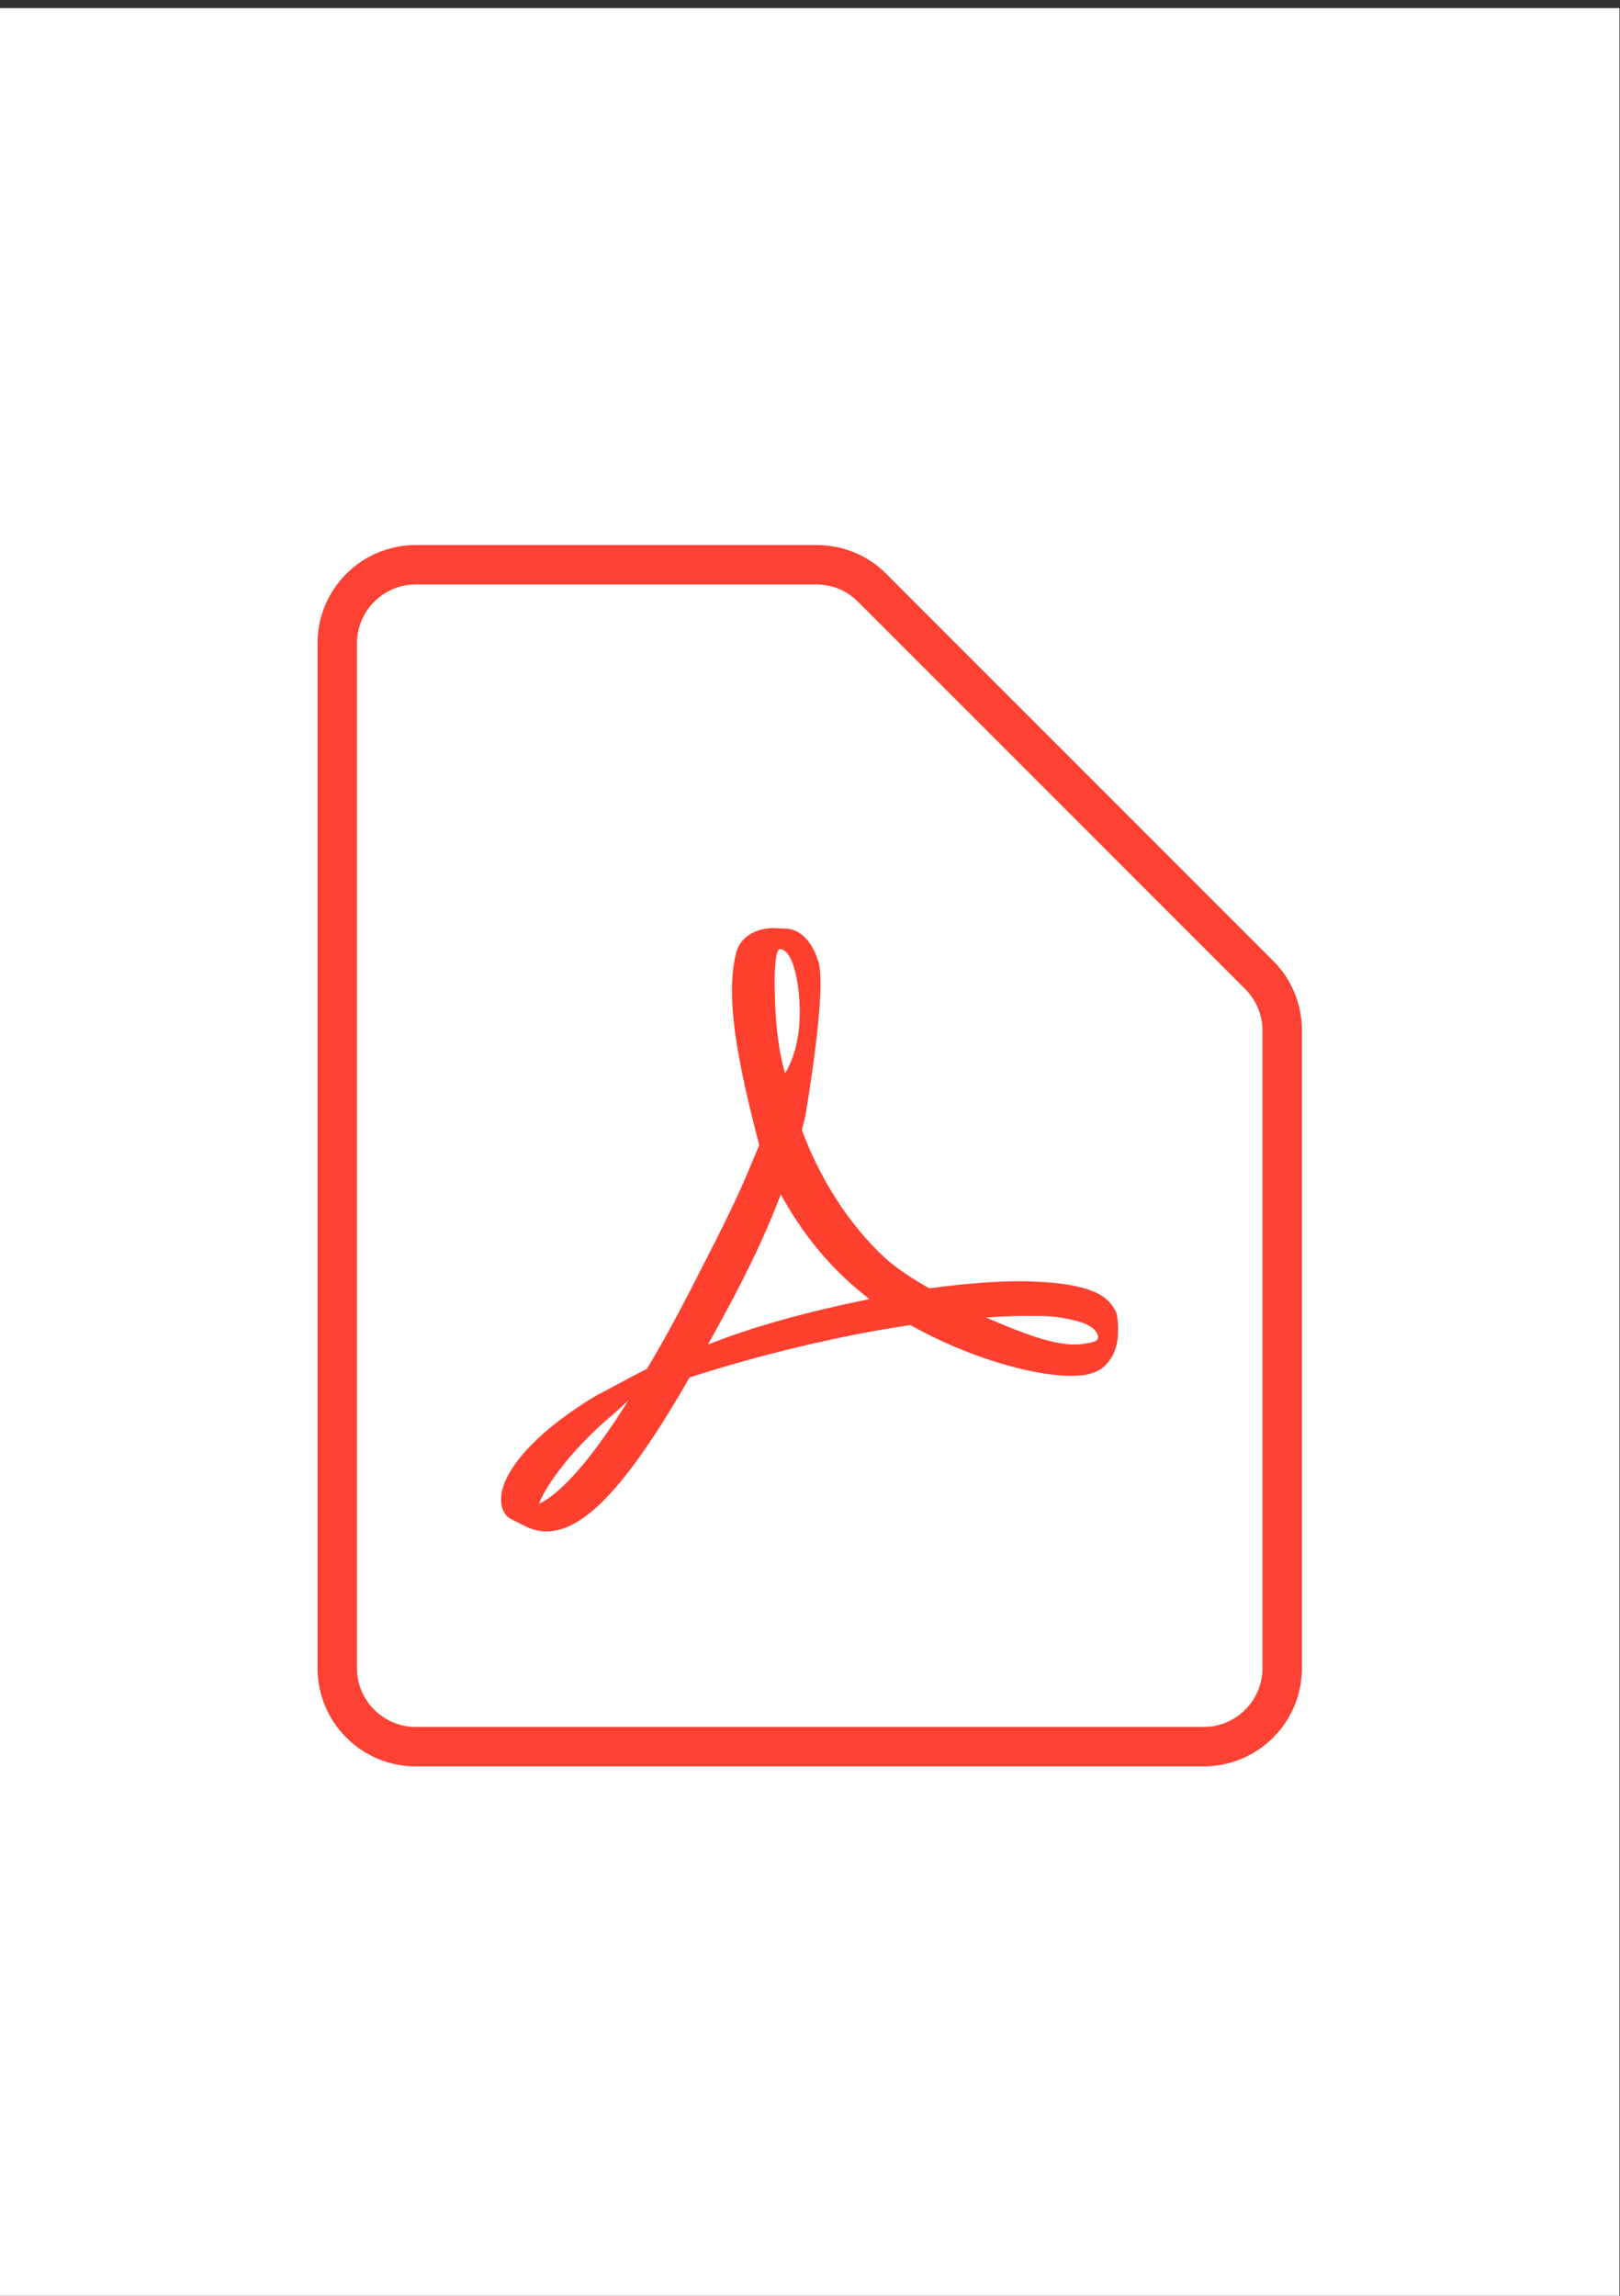
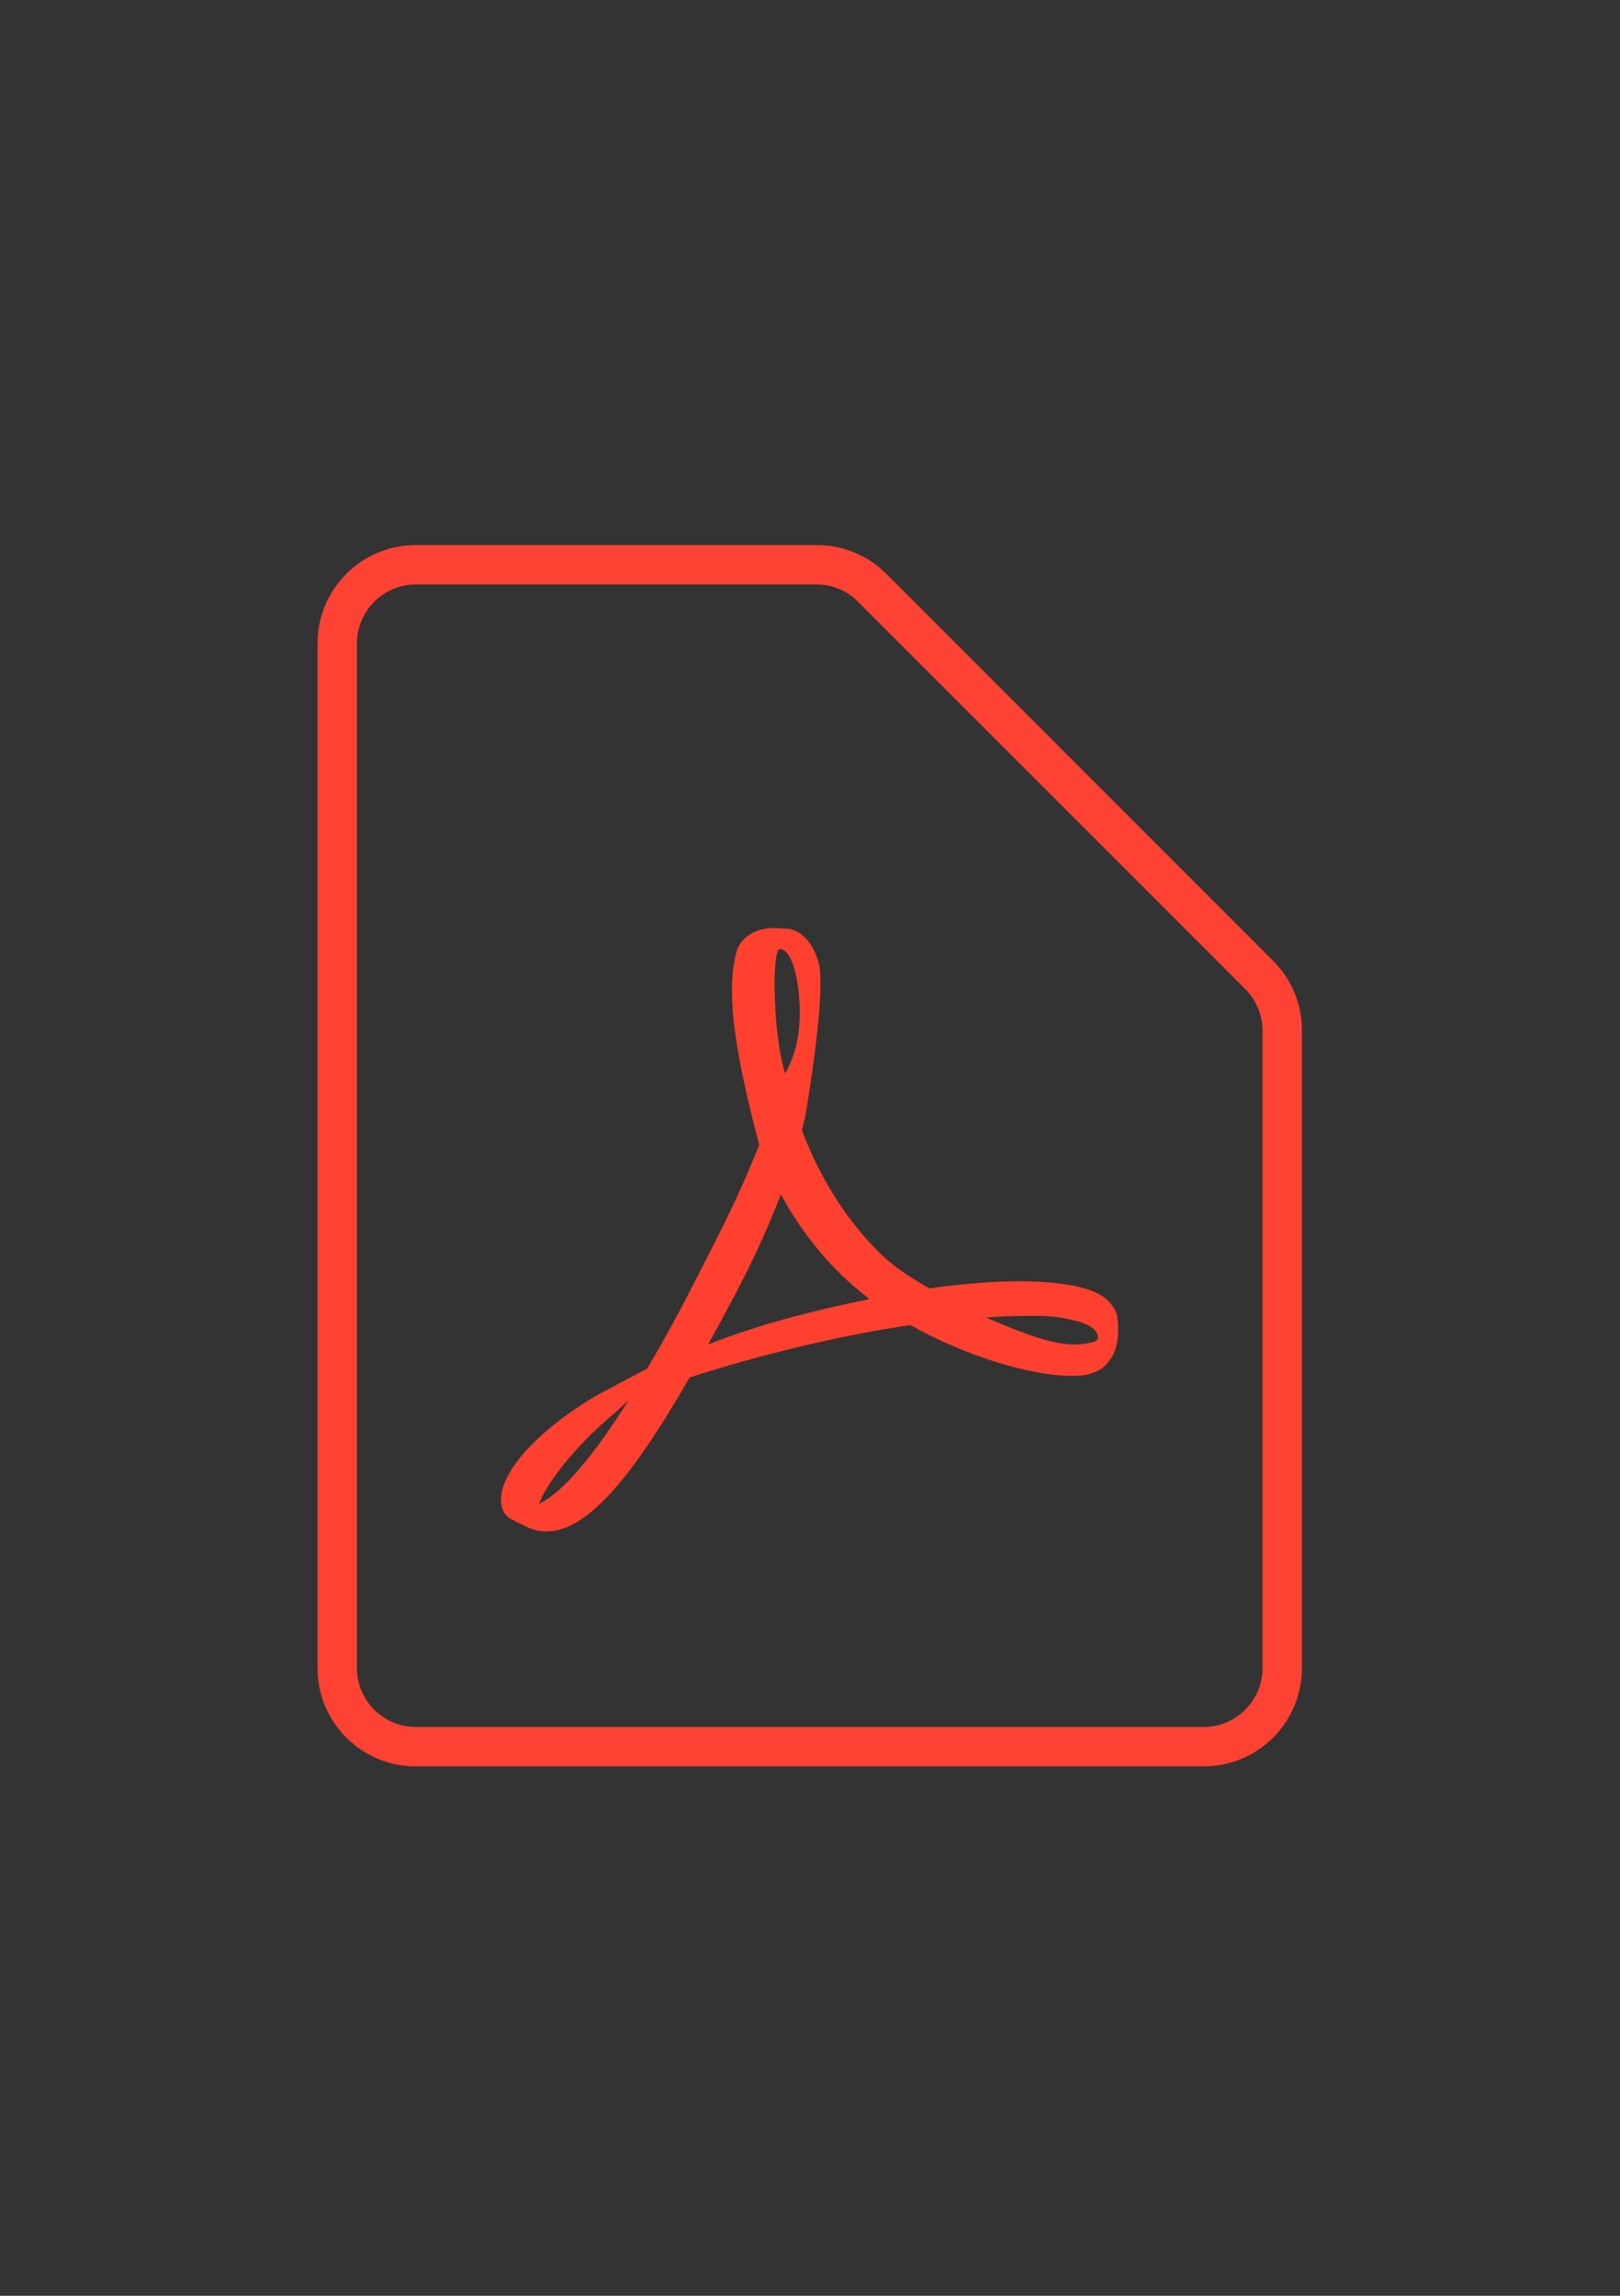
<svg xmlns="http://www.w3.org/2000/svg" version="1.1" id="Layer_1" x="0px" y="0px" viewBox="0 0 300 425" style="enable-background:new 0 0 300 425;" xml:space="preserve">
  <rect x="0" y="0" width="300" height="425" fill="#333333" stroke="none" />
  <style type="text/css">
	.st0{fill:#FFFFFF;}
	.st1{fill:#FD4233;}
	.st2{fill:#FF402F;}
</style>
-   <rect x="-0.1" y="1.5" class="st0" width="300" height="425" />
  <g id="Pdf">
    <g>
      <g>
        <g>
          <path class="st1" d="M222.9,327H77c-10.1,0-18.2-8.2-18.2-18.2V119.1c0-10.1,8.2-18.2,18.2-18.2h74.2c4.9,0,9.5,1.9,12.9,5.3      l71.7,71.7c3.4,3.4,5.3,8,5.3,12.9v118C241.1,318.9,232.9,327,222.9,327z M77,108.2c-6,0-10.9,4.9-10.9,10.9v189.7      c0,6,4.9,10.9,10.9,10.9h145.9c6,0,10.9-4.9,10.9-10.9v-118c0-2.9-1.2-5.7-3.2-7.7l-71.7-71.7c-2.1-2.1-4.8-3.2-7.7-3.2H77z" />
        </g>
      </g>
      <g>
        <g>
          <path class="st2" d="M206.9,243.7c-0.1-0.9-0.9-2.1-1.7-2.9c-2.3-2.3-7.3-3.4-15-3.6c-5.2-0.1-11.5,0.4-18.1,1.3      c-3-1.7-6-3.6-8.4-5.8c-6.4-6-11.8-14.3-15.2-23.5c0.2-0.9,0.4-1.6,0.6-2.4c0,0,3.6-20.6,2.7-27.5c-0.1-0.9-0.2-1.2-0.5-2      l-0.3-0.8c-1-2.3-2.9-4.7-5.9-4.6l-1.8-0.1h0c-3.4,0-6.1,1.7-6.9,4.3c-2.2,8.1,0.1,20.2,4.2,35.9l-1.1,2.6      c-2.9,7.2-6.6,14.4-9.9,20.8l-0.4,0.8c-3.4,6.7-6.5,12.4-9.4,17.2l-2.9,1.5c-0.2,0.1-5.2,2.8-6.4,3.4      c-9.9,5.9-16.5,12.6-17.6,18c-0.3,1.7-0.1,3.9,1.7,4.9l2.8,1.4c1.2,0.6,2.5,0.9,3.8,0.9c7.1,0,15.2-8.8,26.5-28.5      c13-4.2,27.9-7.8,40.9-9.7c9.9,5.6,22.1,9.4,29.8,9.4c1.4,0,2.6-0.1,3.5-0.4c1.5-0.4,2.7-1.2,3.5-2.4      C207,250,207.3,246.9,206.9,243.7z M99.8,278.4c1.3-3.5,6.4-10.5,13.9-16.7c0.5-0.4,1.6-1.5,2.7-2.5      C108.5,271.8,103.2,276.8,99.8,278.4z M144.4,175.7c2.3,0,3.6,5.7,3.7,11.1s-1.1,9.1-2.7,11.9c-1.3-4.1-1.9-10.6-1.9-14.9      C143.4,183.8,143.3,175.7,144.4,175.7z M131.1,248.9c1.6-2.8,3.2-5.8,4.9-9c4.1-7.8,6.7-13.8,8.6-18.8c3.8,7,8.6,12.9,14.2,17.6      c0.7,0.6,1.5,1.2,2.2,1.8C149.6,242.8,139.7,245.5,131.1,248.9z M203,248.2c-0.7,0.4-2.7,0.7-4,0.7c-4.1,0-9.2-1.9-16.4-5      c2.8-0.2,5.3-0.3,7.6-0.3c4.1,0,5.4,0,9.4,1C203.6,245.7,203.7,247.8,203,248.2z" />
        </g>
      </g>
    </g>
  </g>
</svg>